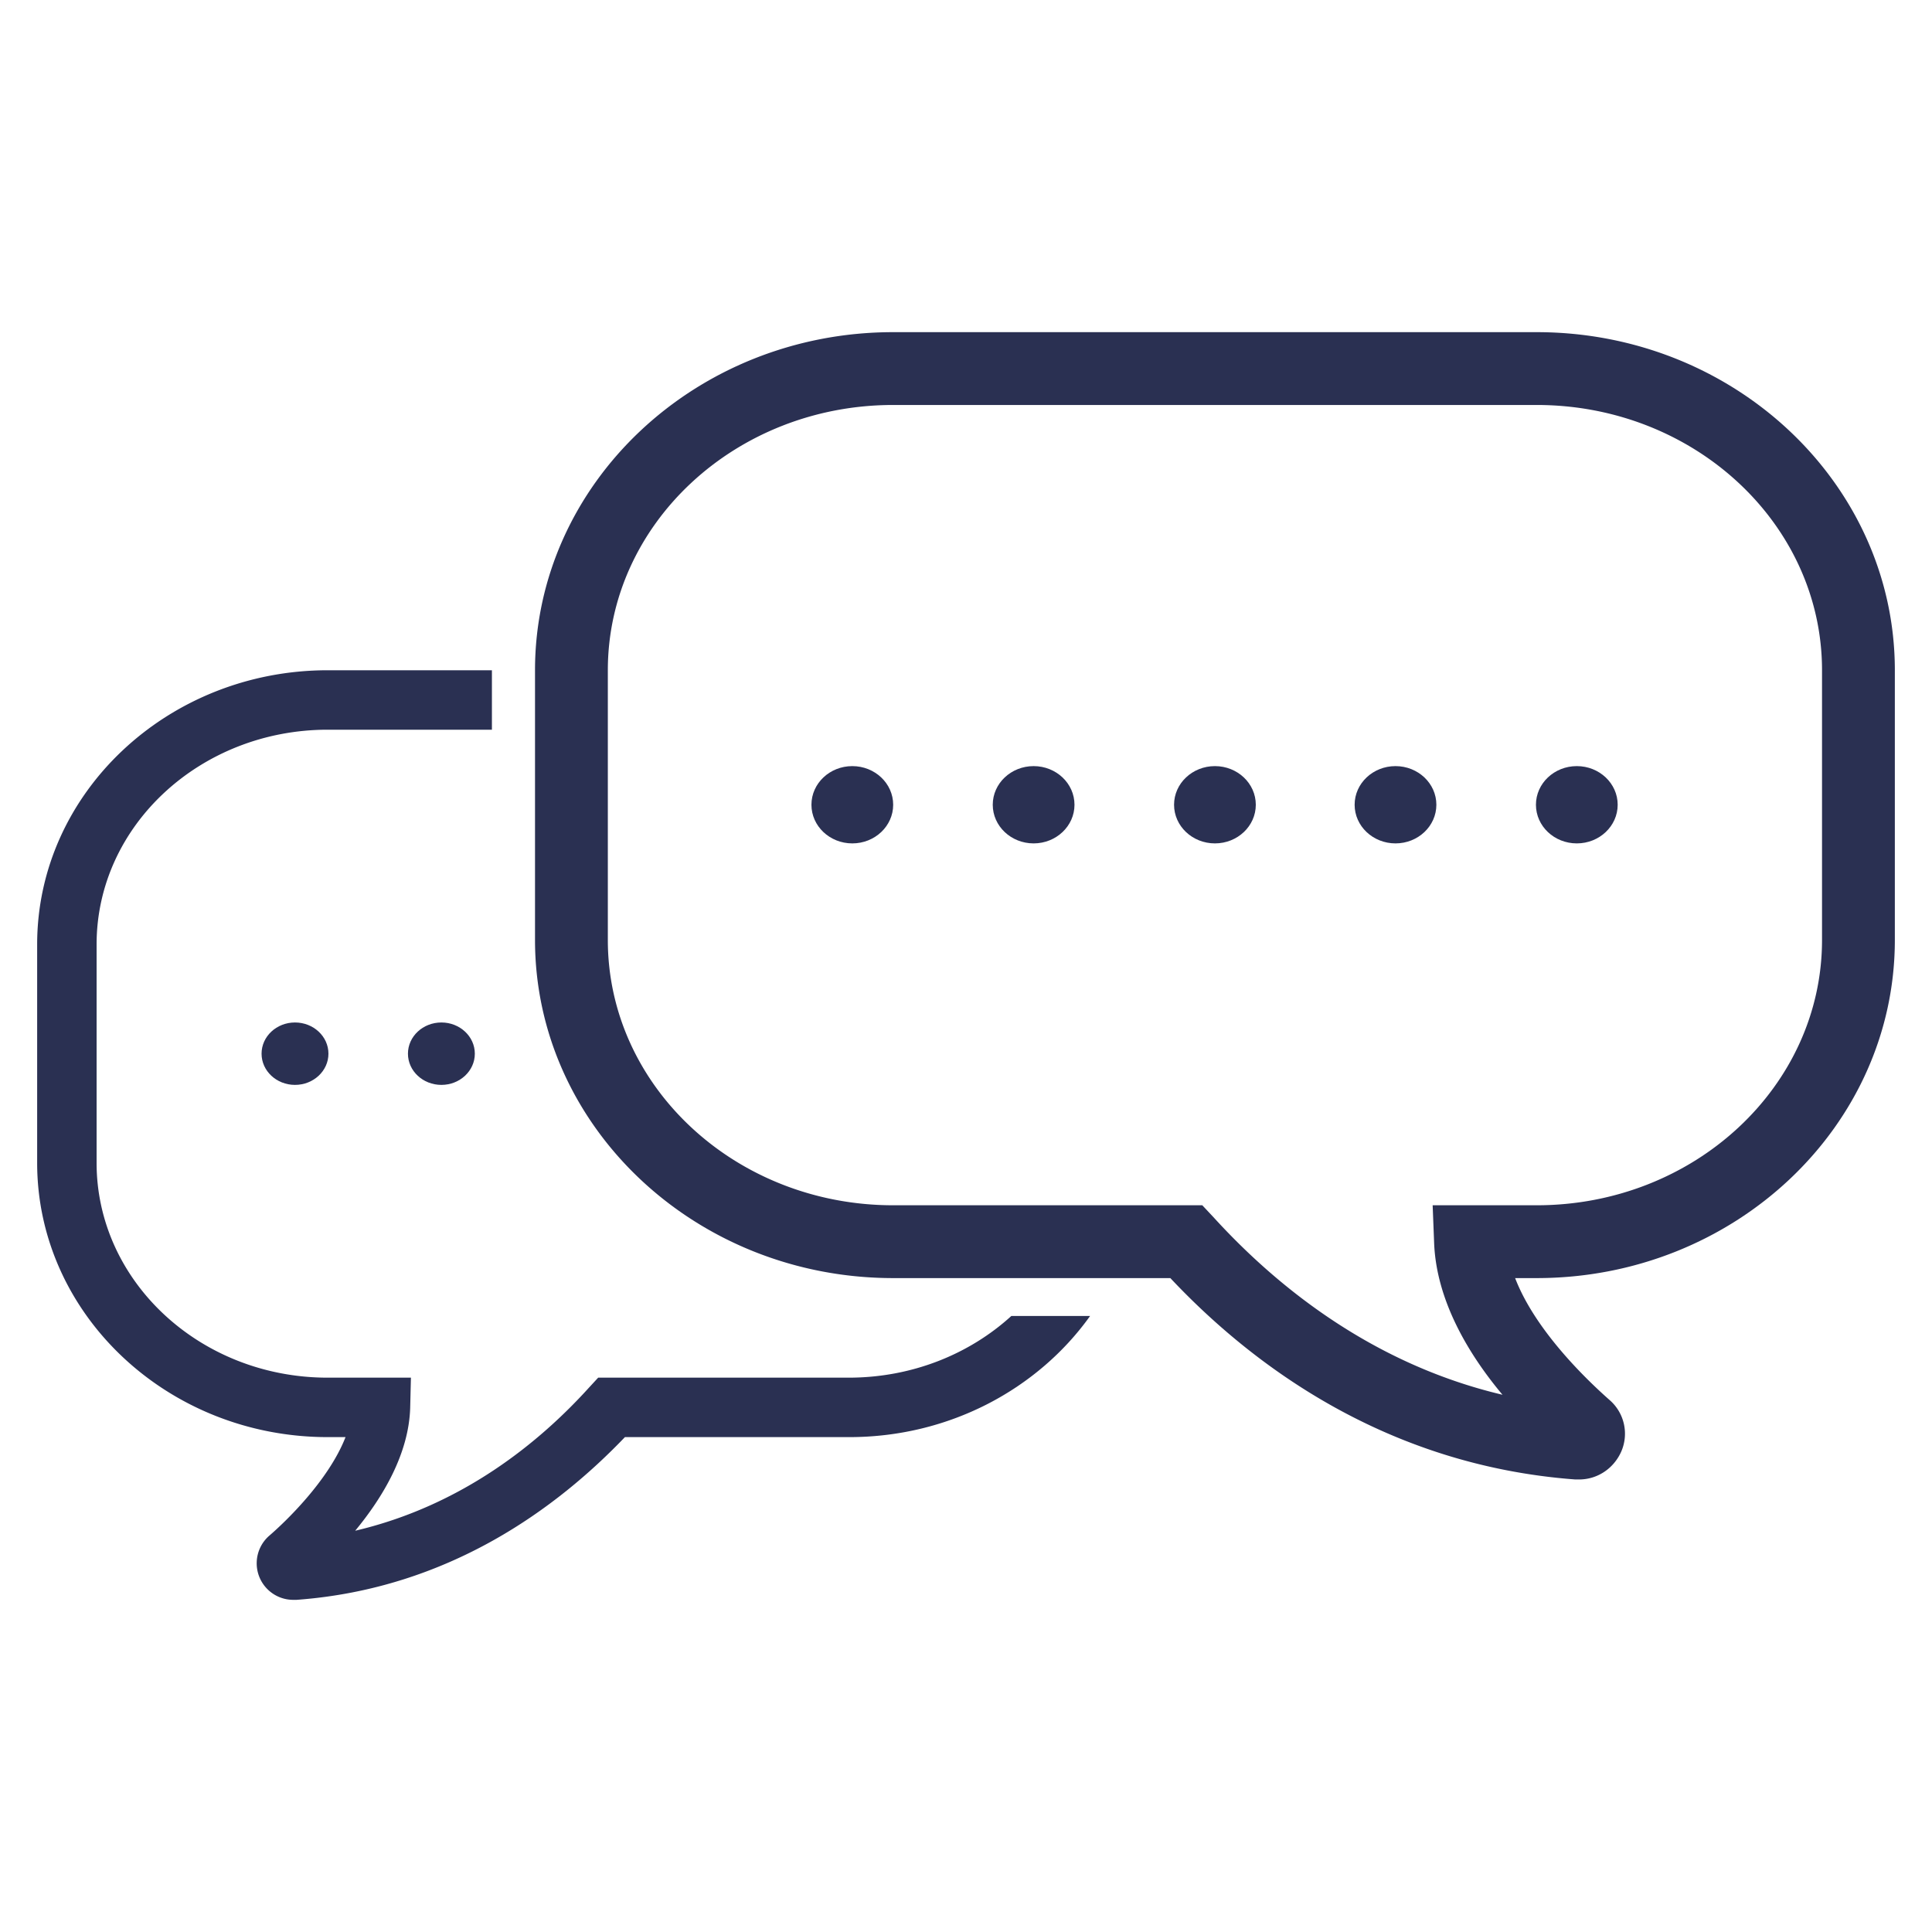
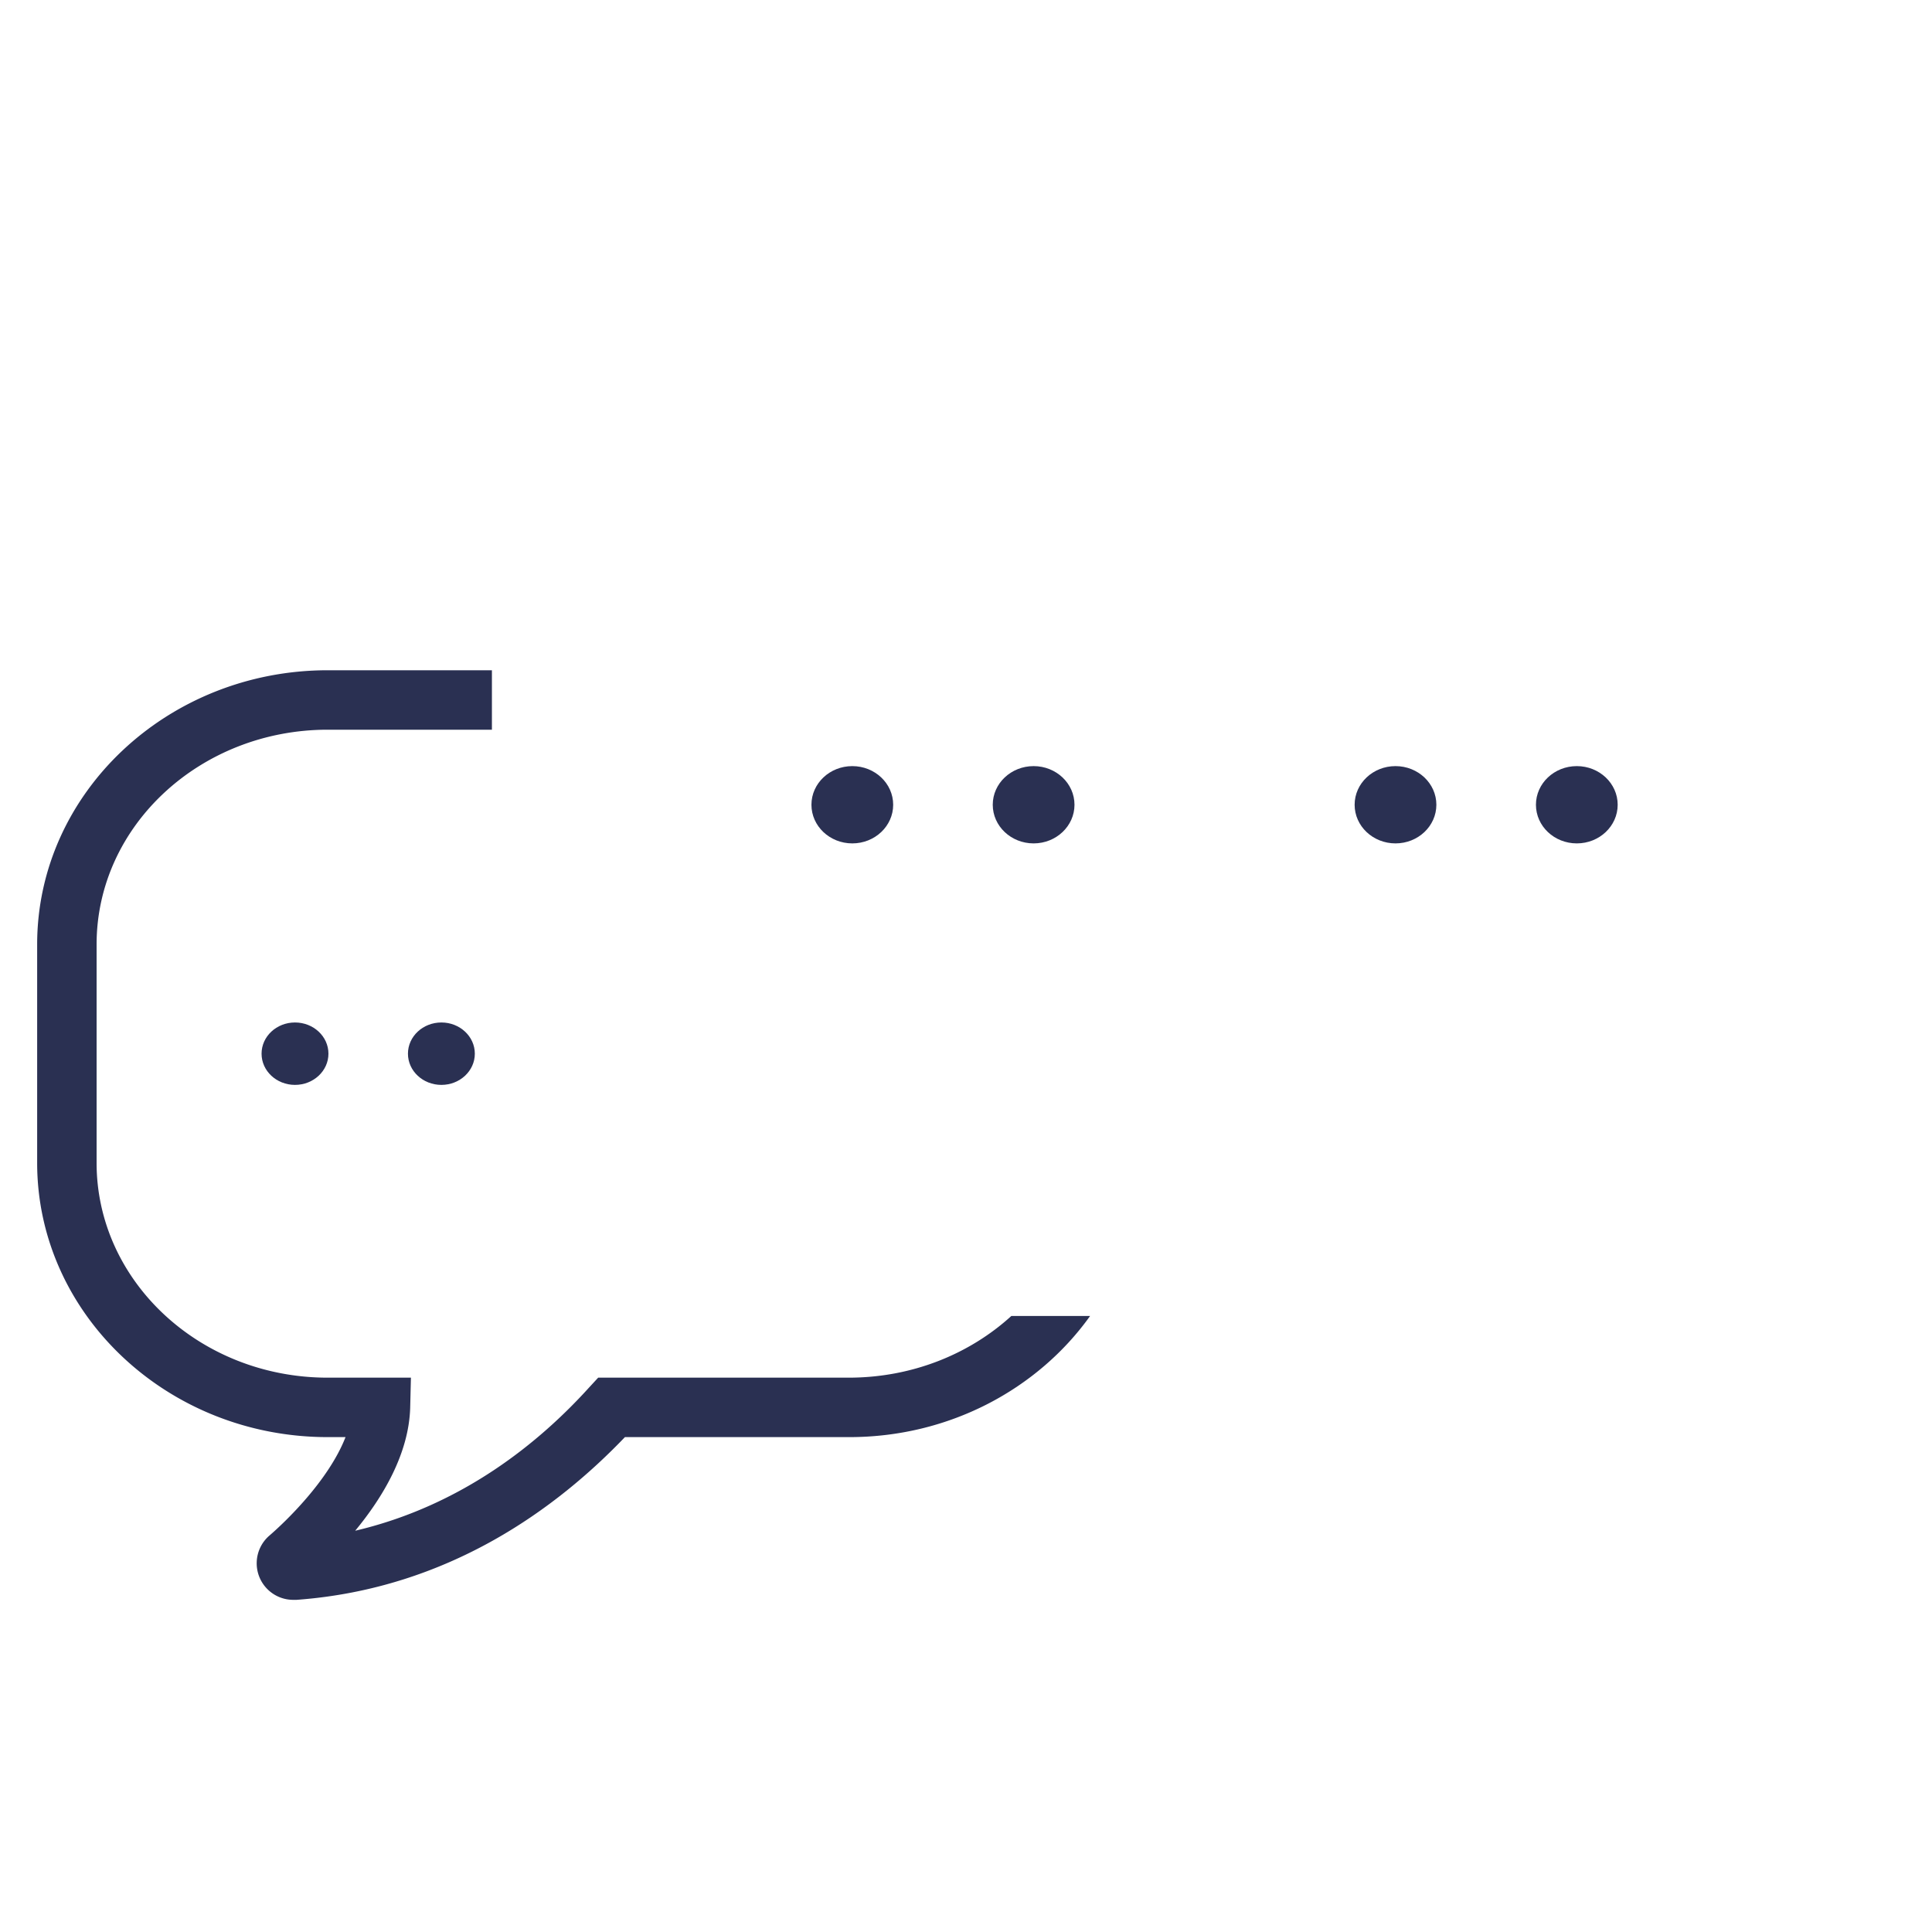
<svg xmlns="http://www.w3.org/2000/svg" id="Layer_1" viewBox="0 0 26 26">
  <style>.st0{fill:#2a3052}</style>
-   <path class="st0" d="M20.68 4.47h-8.66c-2.66 0-4.82 2.04-4.82 4.55v3.63c0 2.51 2.16 4.55 4.82 4.55h3.73c1.1 1.17 2.9 2.52 5.45 2.71h.05c.25 0 .47-.15.57-.38a.6.6 0 0 0-.16-.69c-.26-.23-.99-.91-1.27-1.64h.29c2.66 0 4.82-2.04 4.82-4.55V9.02c0-2.51-2.16-4.55-4.82-4.55zm3.84 8.18c0 1.97-1.72 3.57-3.84 3.57h-1.4l.02.51c.03.76.45 1.48.92 2.04-1.78-.42-3.07-1.49-3.89-2.39l-.15-.16h-4.16c-2.12 0-3.84-1.6-3.84-3.57V9.02c0-1.97 1.72-3.57 3.84-3.57h8.66c2.12 0 3.84 1.6 3.84 3.57v3.63z" />
  <ellipse class="st0" cx="11.47" cy="10.83" rx=".55" ry=".52" />
  <ellipse class="st0" cx="13.91" cy="10.83" rx=".55" ry=".52" />
  <ellipse class="st0" cx="18.78" cy="10.83" rx=".55" ry=".52" />
-   <ellipse class="st0" cx="16.35" cy="10.83" rx=".55" ry=".52" />
  <ellipse class="st0" cx="21.22" cy="10.83" rx=".55" ry=".52" />
  <ellipse class="st0" cx="5.94" cy="14.18" rx=".45" ry=".42" />
  <ellipse class="st0" cx="3.97" cy="14.18" rx=".45" ry=".42" />
  <path class="st0" d="M11.42 18.54H8.05l-.12.13c-.66.73-1.7 1.59-3.15 1.93.38-.46.72-1.04.74-1.65l.01-.41H4.41c-1.72 0-3.11-1.3-3.11-2.89v-2.94c0-1.6 1.4-2.89 3.11-2.89h2.21v-.8H4.41C2.26 9.02.5 10.67.5 12.71v2.94c0 2.03 1.75 3.69 3.91 3.69h.24c-.23.59-.82 1.15-1.03 1.33a.492.492 0 0 0 .33.86h.04c2.06-.15 3.52-1.25 4.42-2.19h3.02c1.35 0 2.54-.65 3.24-1.63h-1.06c-.56.51-1.33.83-2.19.83z" />
</svg>